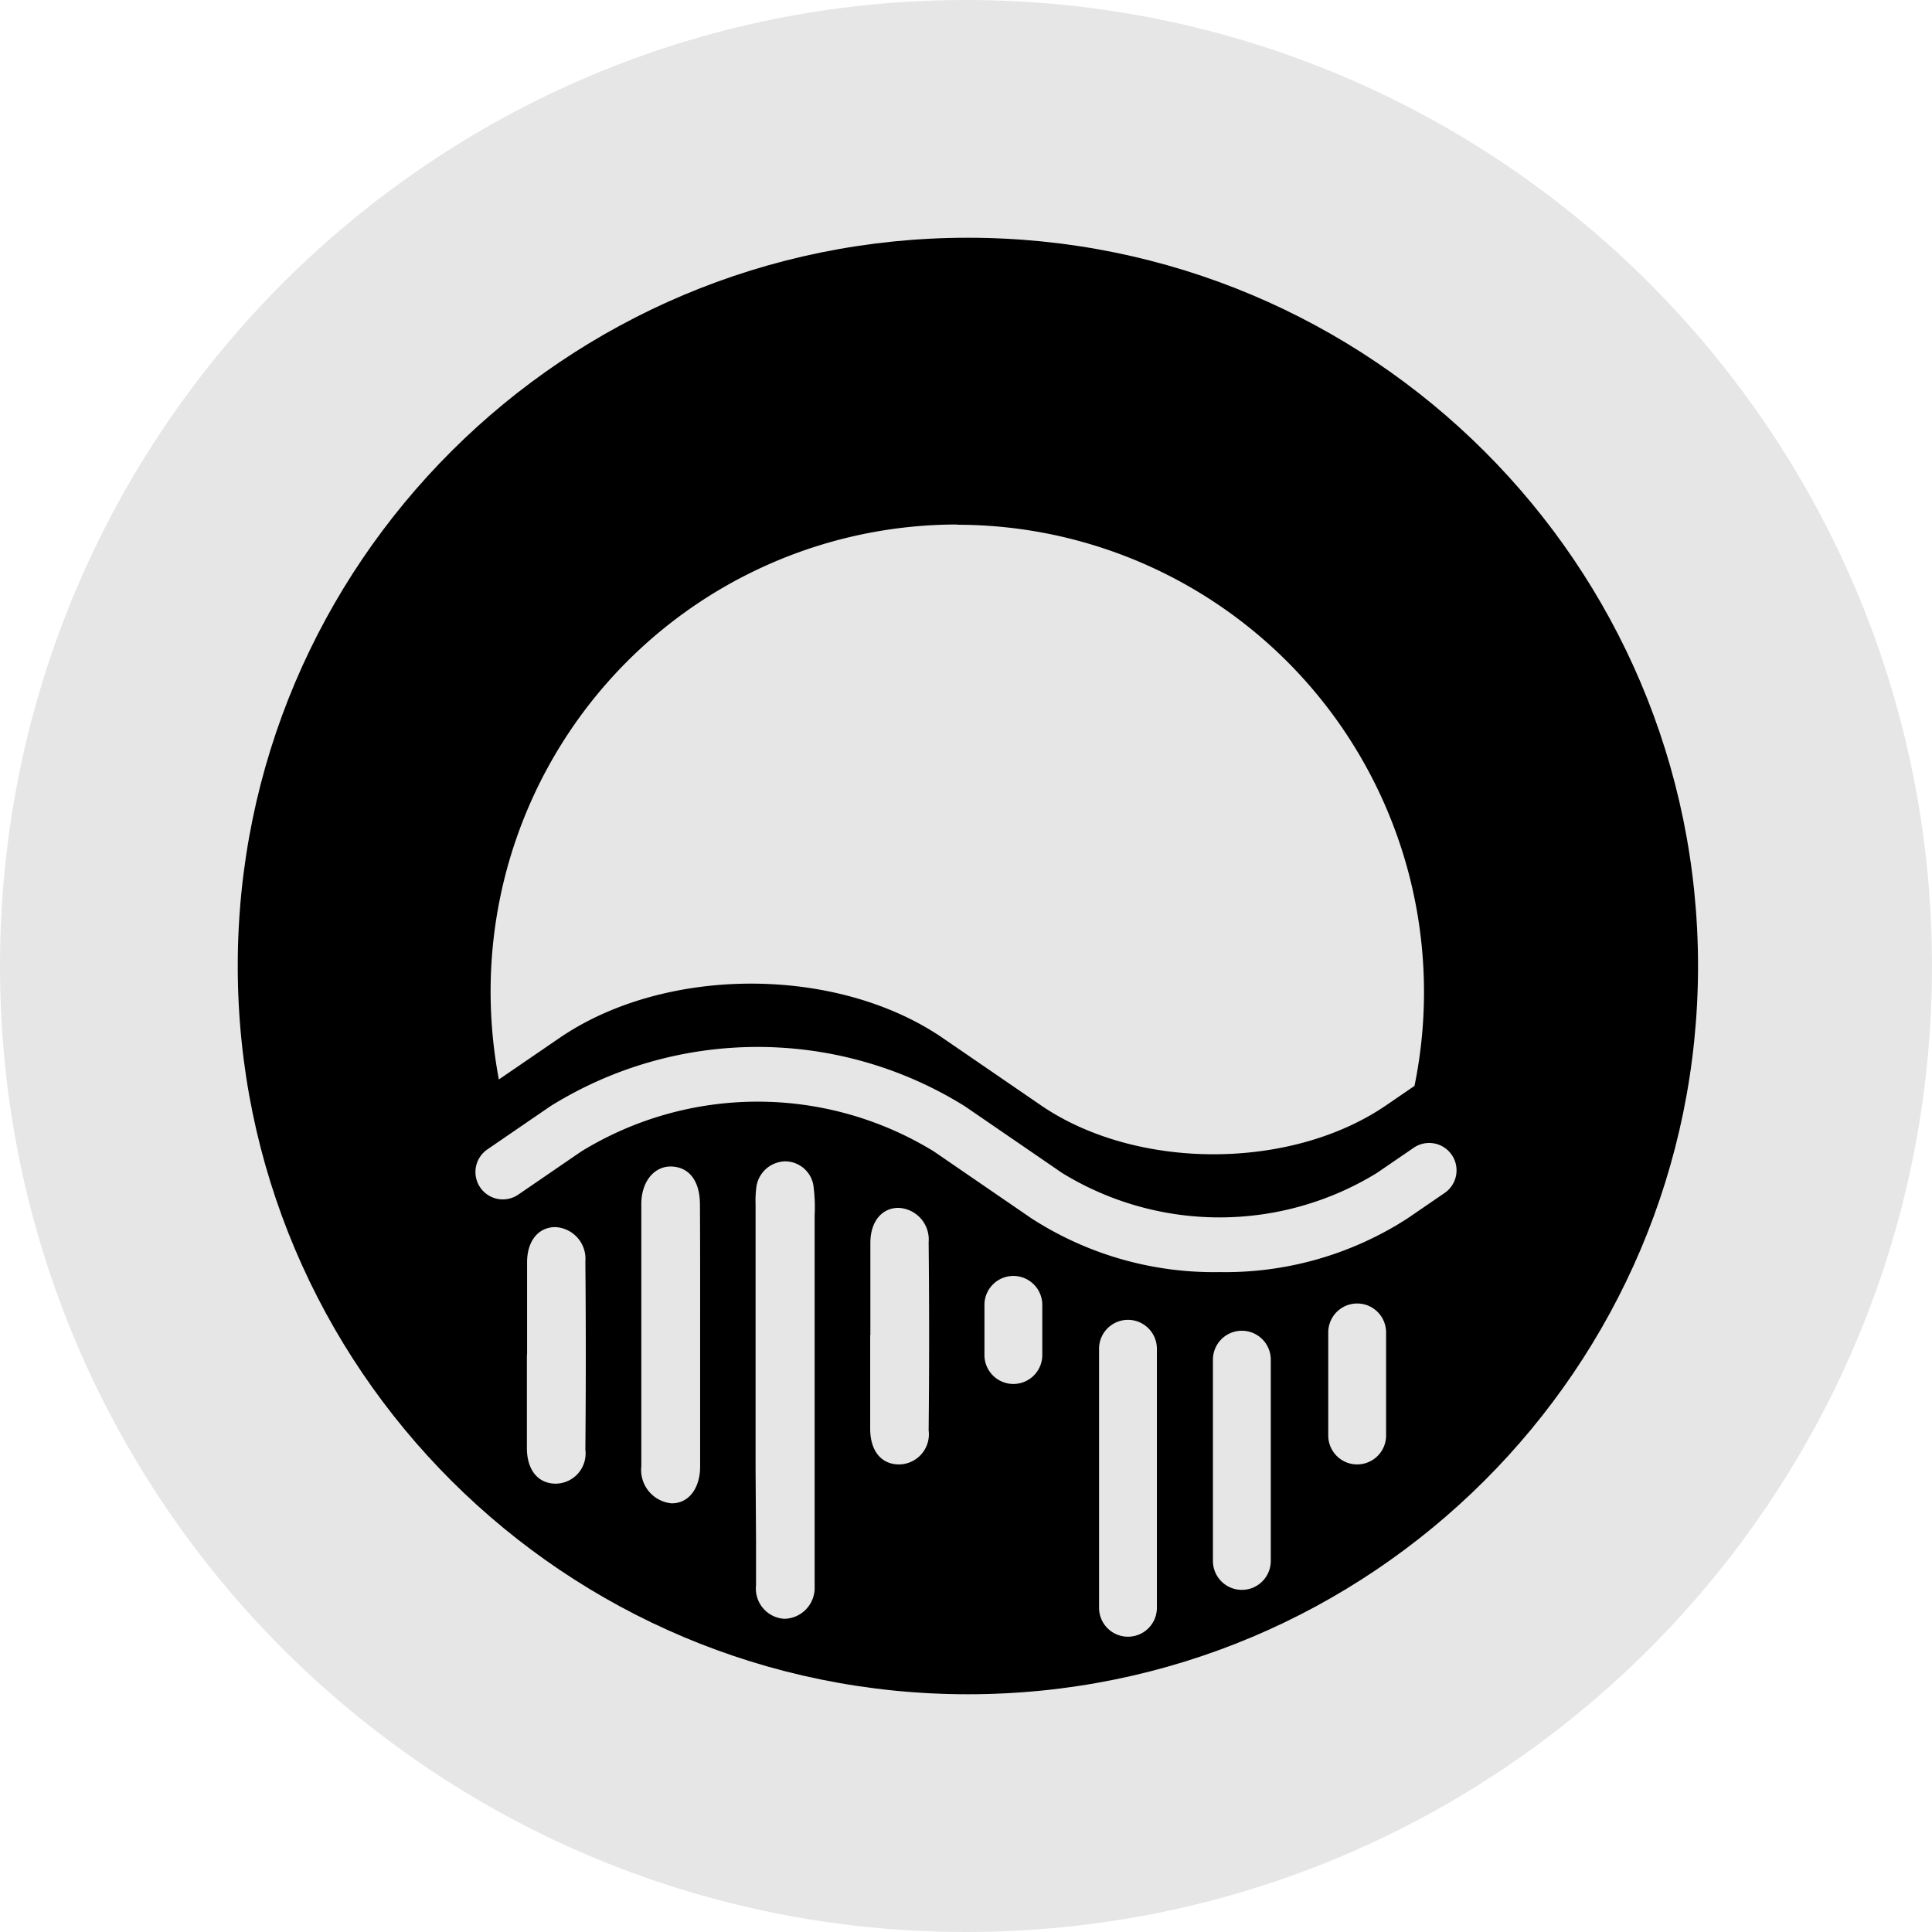
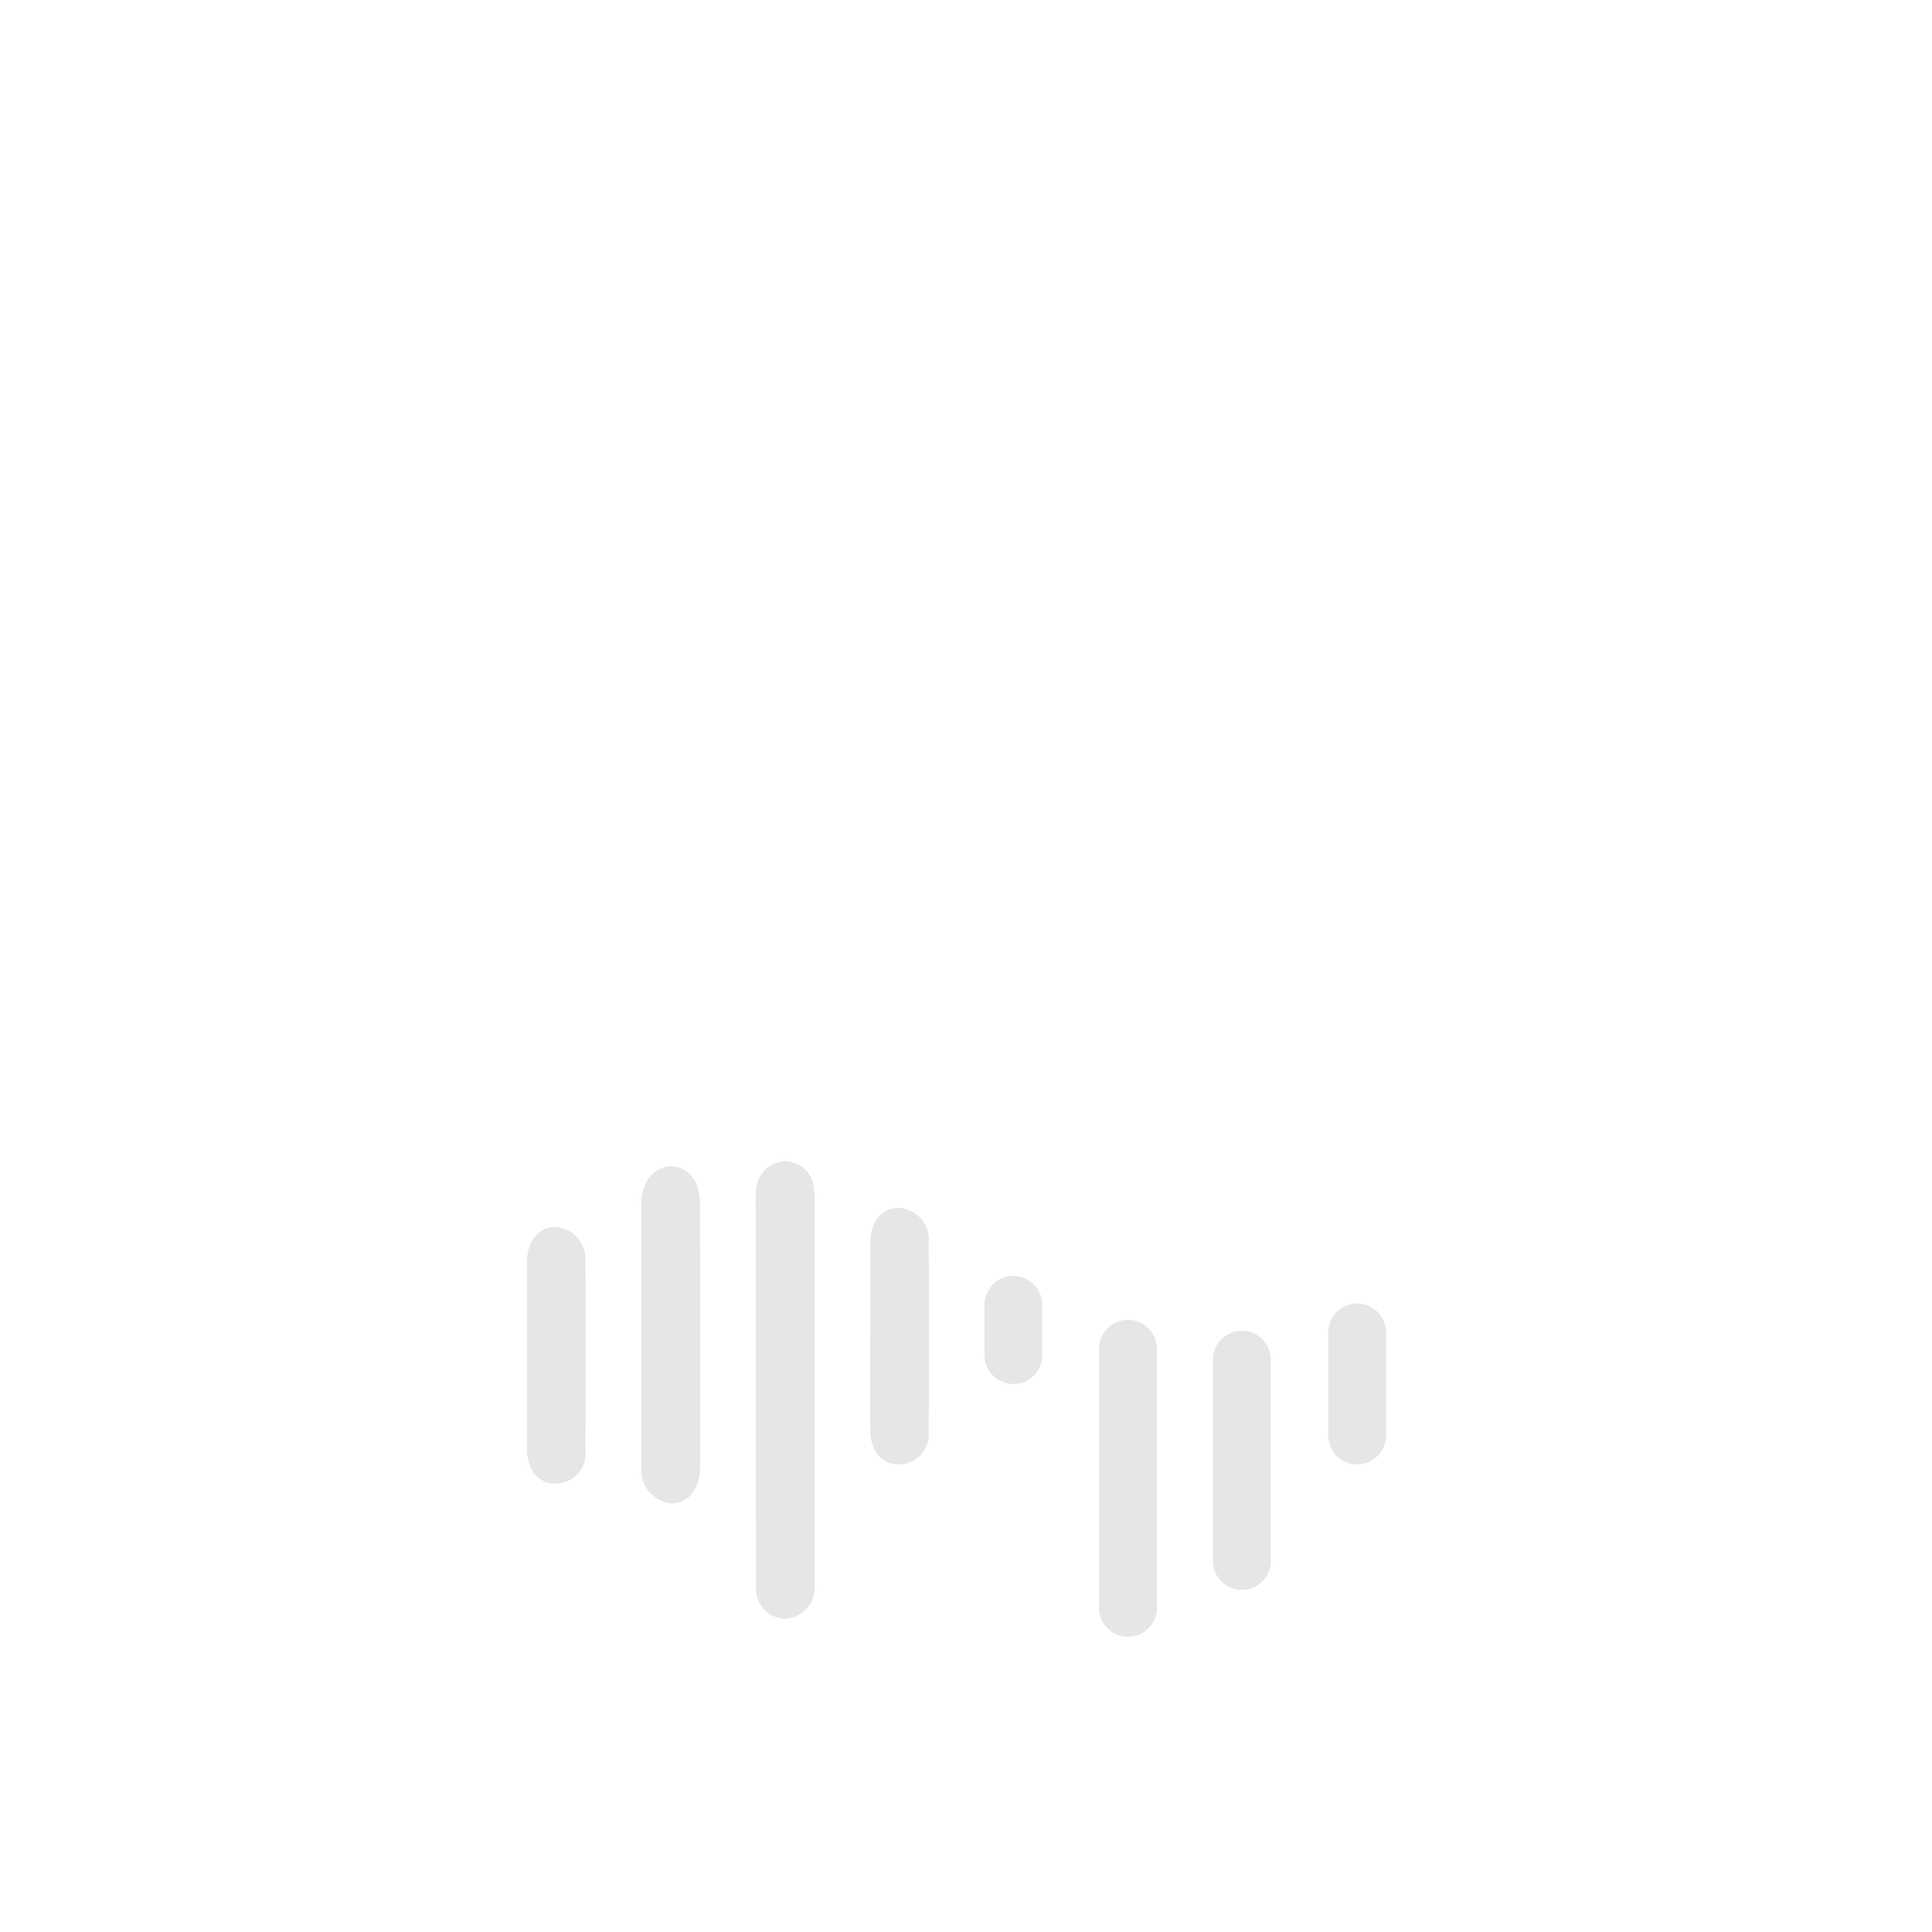
<svg xmlns="http://www.w3.org/2000/svg" fill="none" viewBox="0 0 512 512">
-   <path fill="#E6E6E6" fill-rule="evenodd" d="M256 512c141.385 0 256-114.615 256-256S397.385 0 256 0 0 114.615 0 256s114.615 256 256 256m.5-63C363.367 449 450 362.591 450 256S363.367 63 256.5 63 63 149.409 63 256s86.633 193 193.5 193" clip-rule="evenodd" />
-   <path fill="#000" fill-rule="evenodd" d="M450 256c0 106.591-86.633 193-193.5 193S63 362.591 63 256 149.633 63 256.5 63 450 149.409 450 256" clip-rule="evenodd" />
-   <path fill="#E6E6E6" d="M253.685 139a123.62 123.62 0 0 0-87.447 36.25 123.8 123.8 0 0 0-36.222 87.515 125.5 125.5 0 0 0 2.19 23.303l15.977-10.936c28.089-19.28 73.643-19.28 101.732 0l25.871 17.744c25.315 17.356 66.326 17.356 91.618 0l7.454-5.108a124 124 0 0 0-1.055-54.404 123.9 123.9 0 0 0-24.255-48.701 123.8 123.8 0 0 0-42.772-33.595 123.7 123.7 0 0 0-53.032-12.004z" />
-   <path fill="#E6E6E6" d="M323.184 337.117a89.03 89.03 0 0 1-49.866-14.258l-25.83-17.717a89.33 89.33 0 0 0-46.718-13.192 89.33 89.33 0 0 0-46.718 13.192l-16.701 11.442a7.25 7.25 0 0 1-8.059.092 7.26 7.26 0 0 1-3.168-7.417 7.27 7.27 0 0 1 3.032-4.654l16.696-11.442a103.84 103.84 0 0 1 54.918-15.712c19.413 0 38.438 5.443 54.918 15.712l25.83 17.716a79.77 79.77 0 0 0 83.323 0l9.808-6.712a7.25 7.25 0 0 1 10.083 1.889 7.264 7.264 0 0 1-1.888 10.091l-9.803 6.716a89 89 0 0 1-49.857 14.254" />
  <path fill="#E6E6E6" d="M200.235 389.091v-69.923a28 28 0 0 1 .187-4.406 7.87 7.87 0 0 1 7.827-6.99 7.615 7.615 0 0 1 7.385 6.99c.297 2.427.382 4.876.255 7.318v98.435a8.2 8.2 0 0 1-.524 3.183 8.2 8.2 0 0 1-4.34 4.598 8.2 8.2 0 0 1-3.145.704 8 8 0 0 1-5.669-2.822 8.03 8.03 0 0 1-1.853-6.059V408.64zm-14.693-35.196v34.749c0 5.924-3.187 9.884-7.663 9.743a8.9 8.9 0 0 1-6.001-3.256 8.9 8.9 0 0 1-1.922-6.555V319.1c0-6.088 3.543-10.194 8.151-9.957s7.362 3.919 7.385 9.998c.073 11.588.05 23.171.05 34.754m45.113-.046v-24.428c0-5.664 3-9.324 7.476-9.324a8.393 8.393 0 0 1 7.968 9.114q.255 24.943 0 49.86a7.985 7.985 0 0 1-7.922 9.017c-4.585-.045-7.518-3.522-7.568-9.323v-24.939zm-90.972 5.099v-24.429c0-5.659 3.005-9.322 7.476-9.322a8.38 8.38 0 0 1 5.923 2.858 8.4 8.4 0 0 1 2.045 6.255q.228 24.944 0 49.859a8 8 0 0 1-1.926 6.3 8 8 0 0 1-5.997 2.718c-4.553-.045-7.521-3.522-7.571-9.323v-24.939zm128.872-20.81a7.66 7.66 0 0 1 5.419 2.249 7.68 7.68 0 0 1 2.244 5.424v13.283a7.67 7.67 0 0 1-2.244 5.423 7.66 7.66 0 0 1-10.839 0 7.68 7.68 0 0 1-2.247-5.423v-13.283a7.666 7.666 0 0 1 7.667-7.673m30.37 11.633a7.66 7.66 0 0 1 5.419 2.249 7.68 7.68 0 0 1 2.244 5.425v68.511a7.664 7.664 0 1 1-15.326 0v-68.511a7.666 7.666 0 0 1 7.663-7.674m30.178 2.889a7.674 7.674 0 0 1 7.668 7.669v53.338a7.68 7.68 0 0 1-4.735 7.083 7.68 7.68 0 0 1-5.865 0 7.66 7.66 0 0 1-4.147-4.149 7.7 7.7 0 0 1-.584-2.934v-53.338c0-2.034.808-3.985 2.245-5.423a7.66 7.66 0 0 1 5.418-2.246m30.561-7.222a7.664 7.664 0 0 1 7.663 7.669v27.313a7.664 7.664 0 0 1-13.082 5.422 7.67 7.67 0 0 1-2.244-5.422v-27.313a7.664 7.664 0 0 1 7.663-7.669" />
</svg>